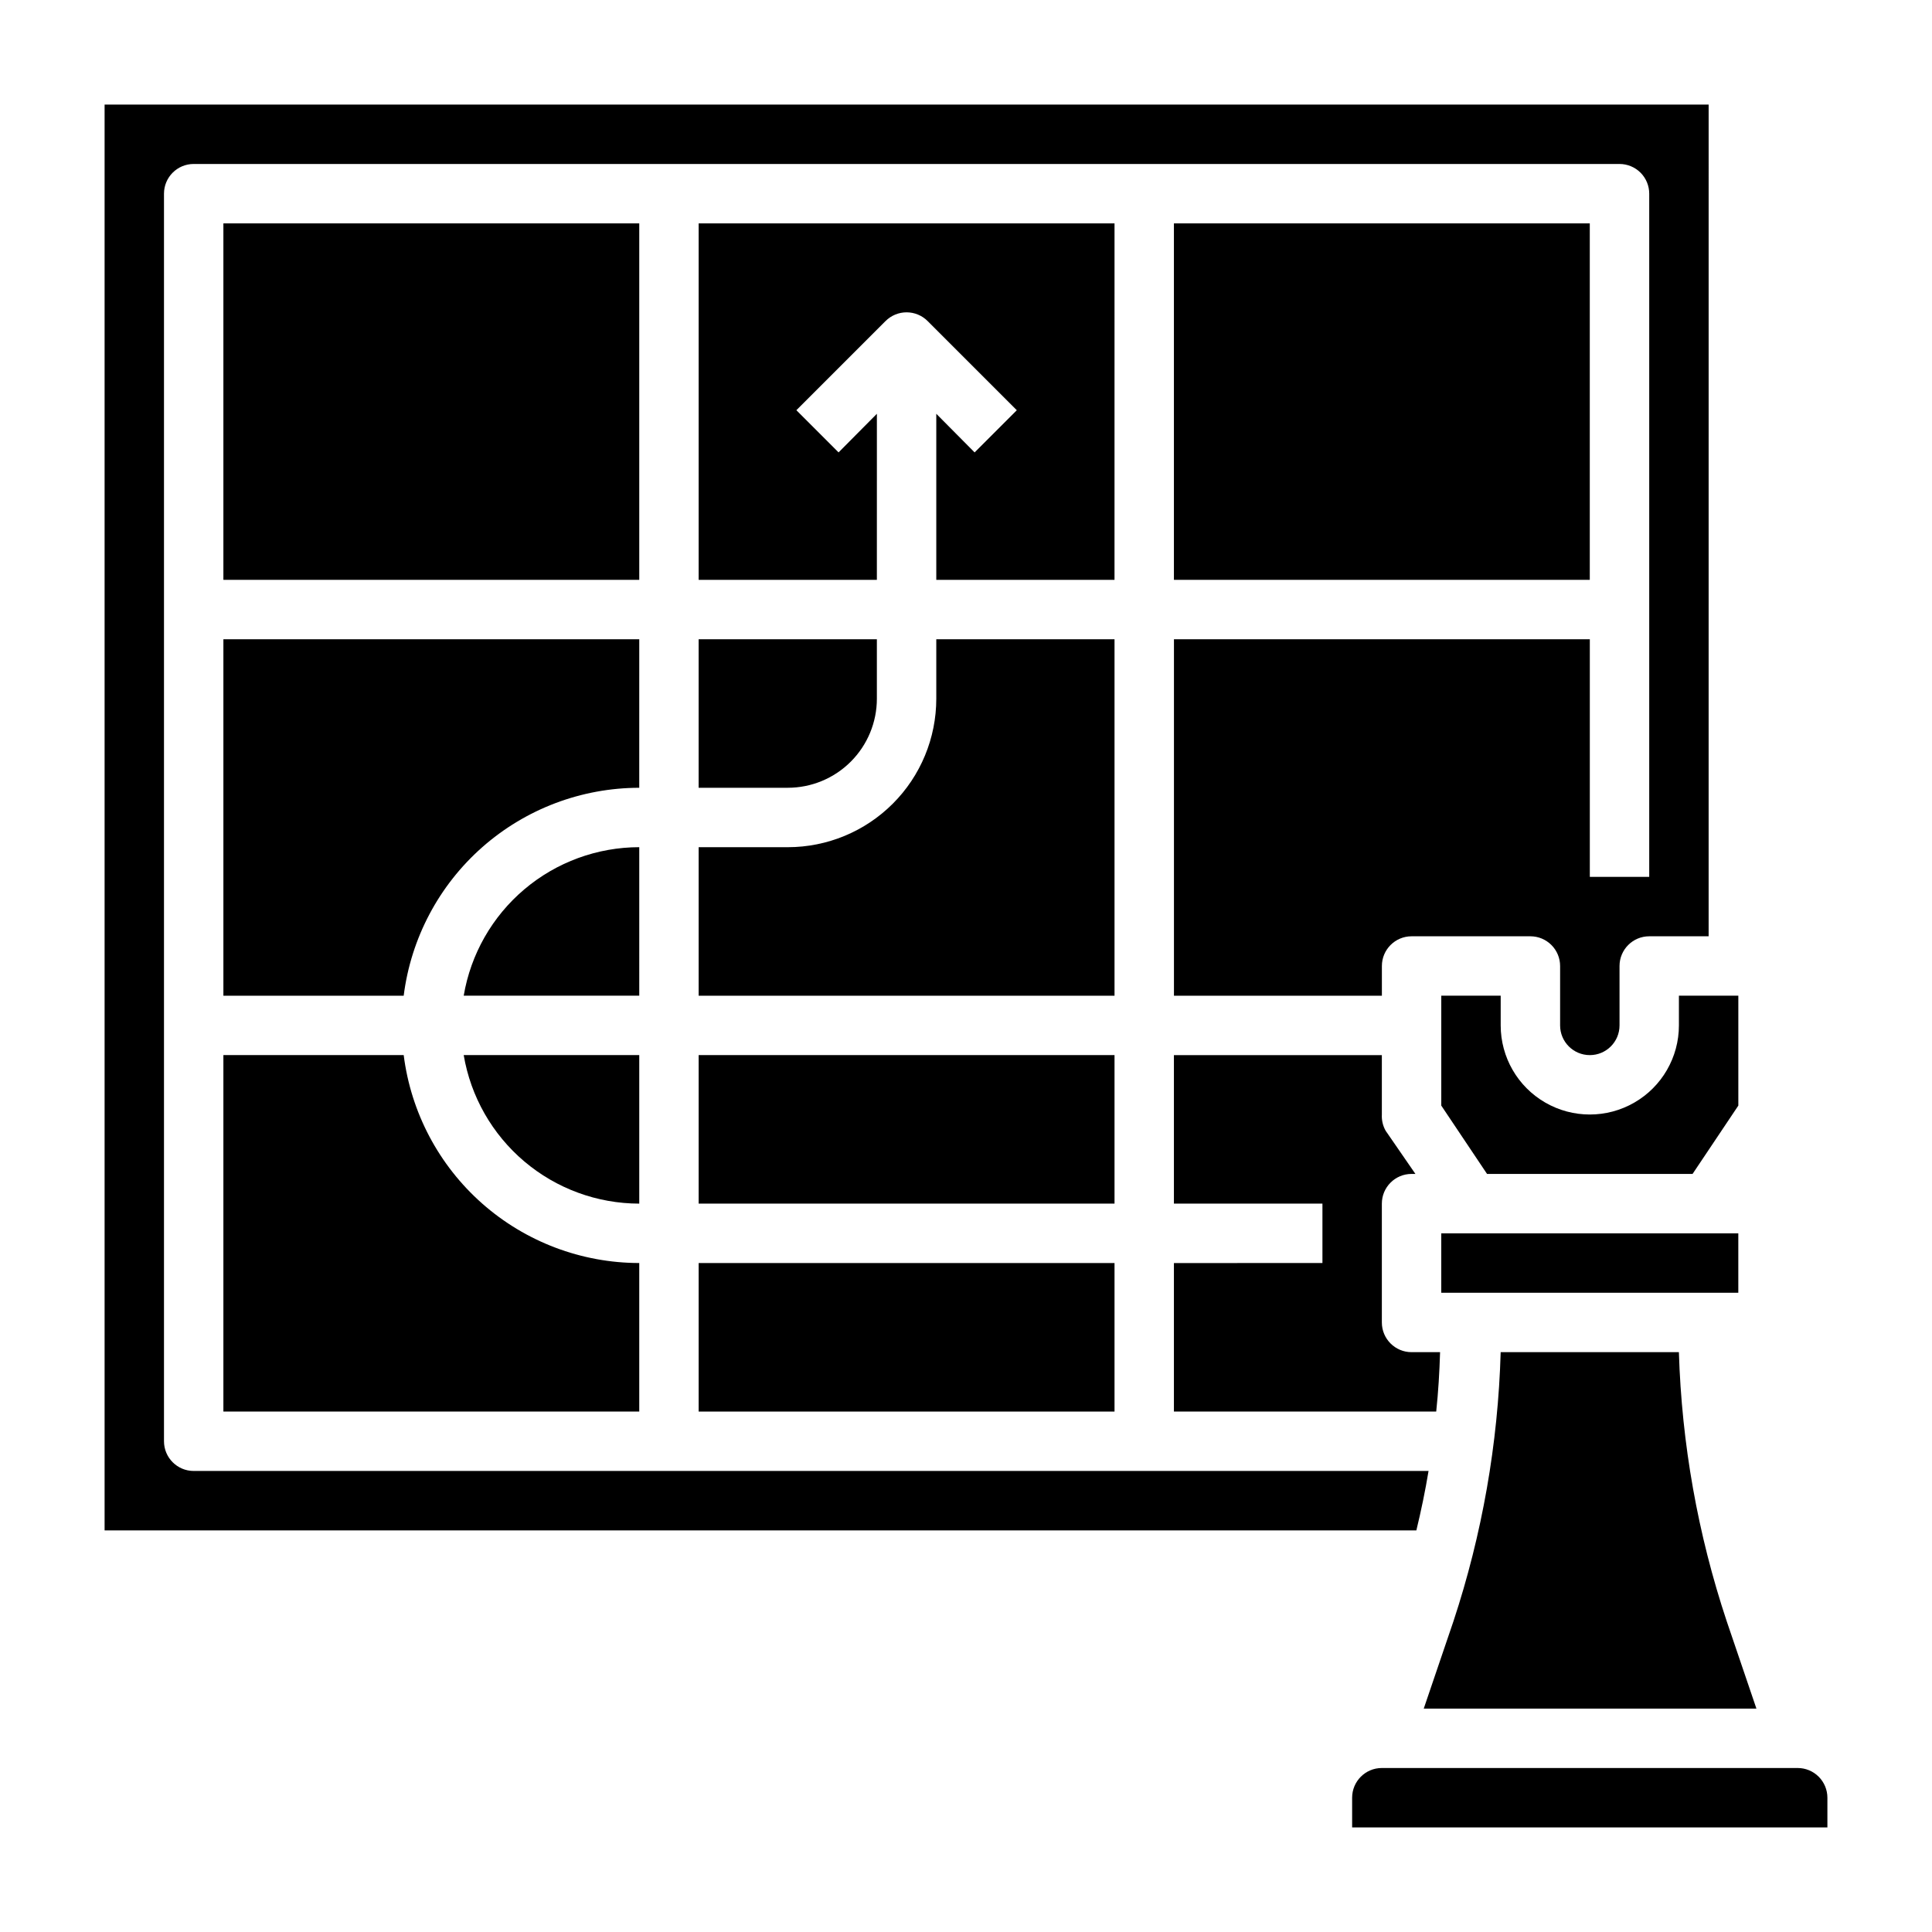
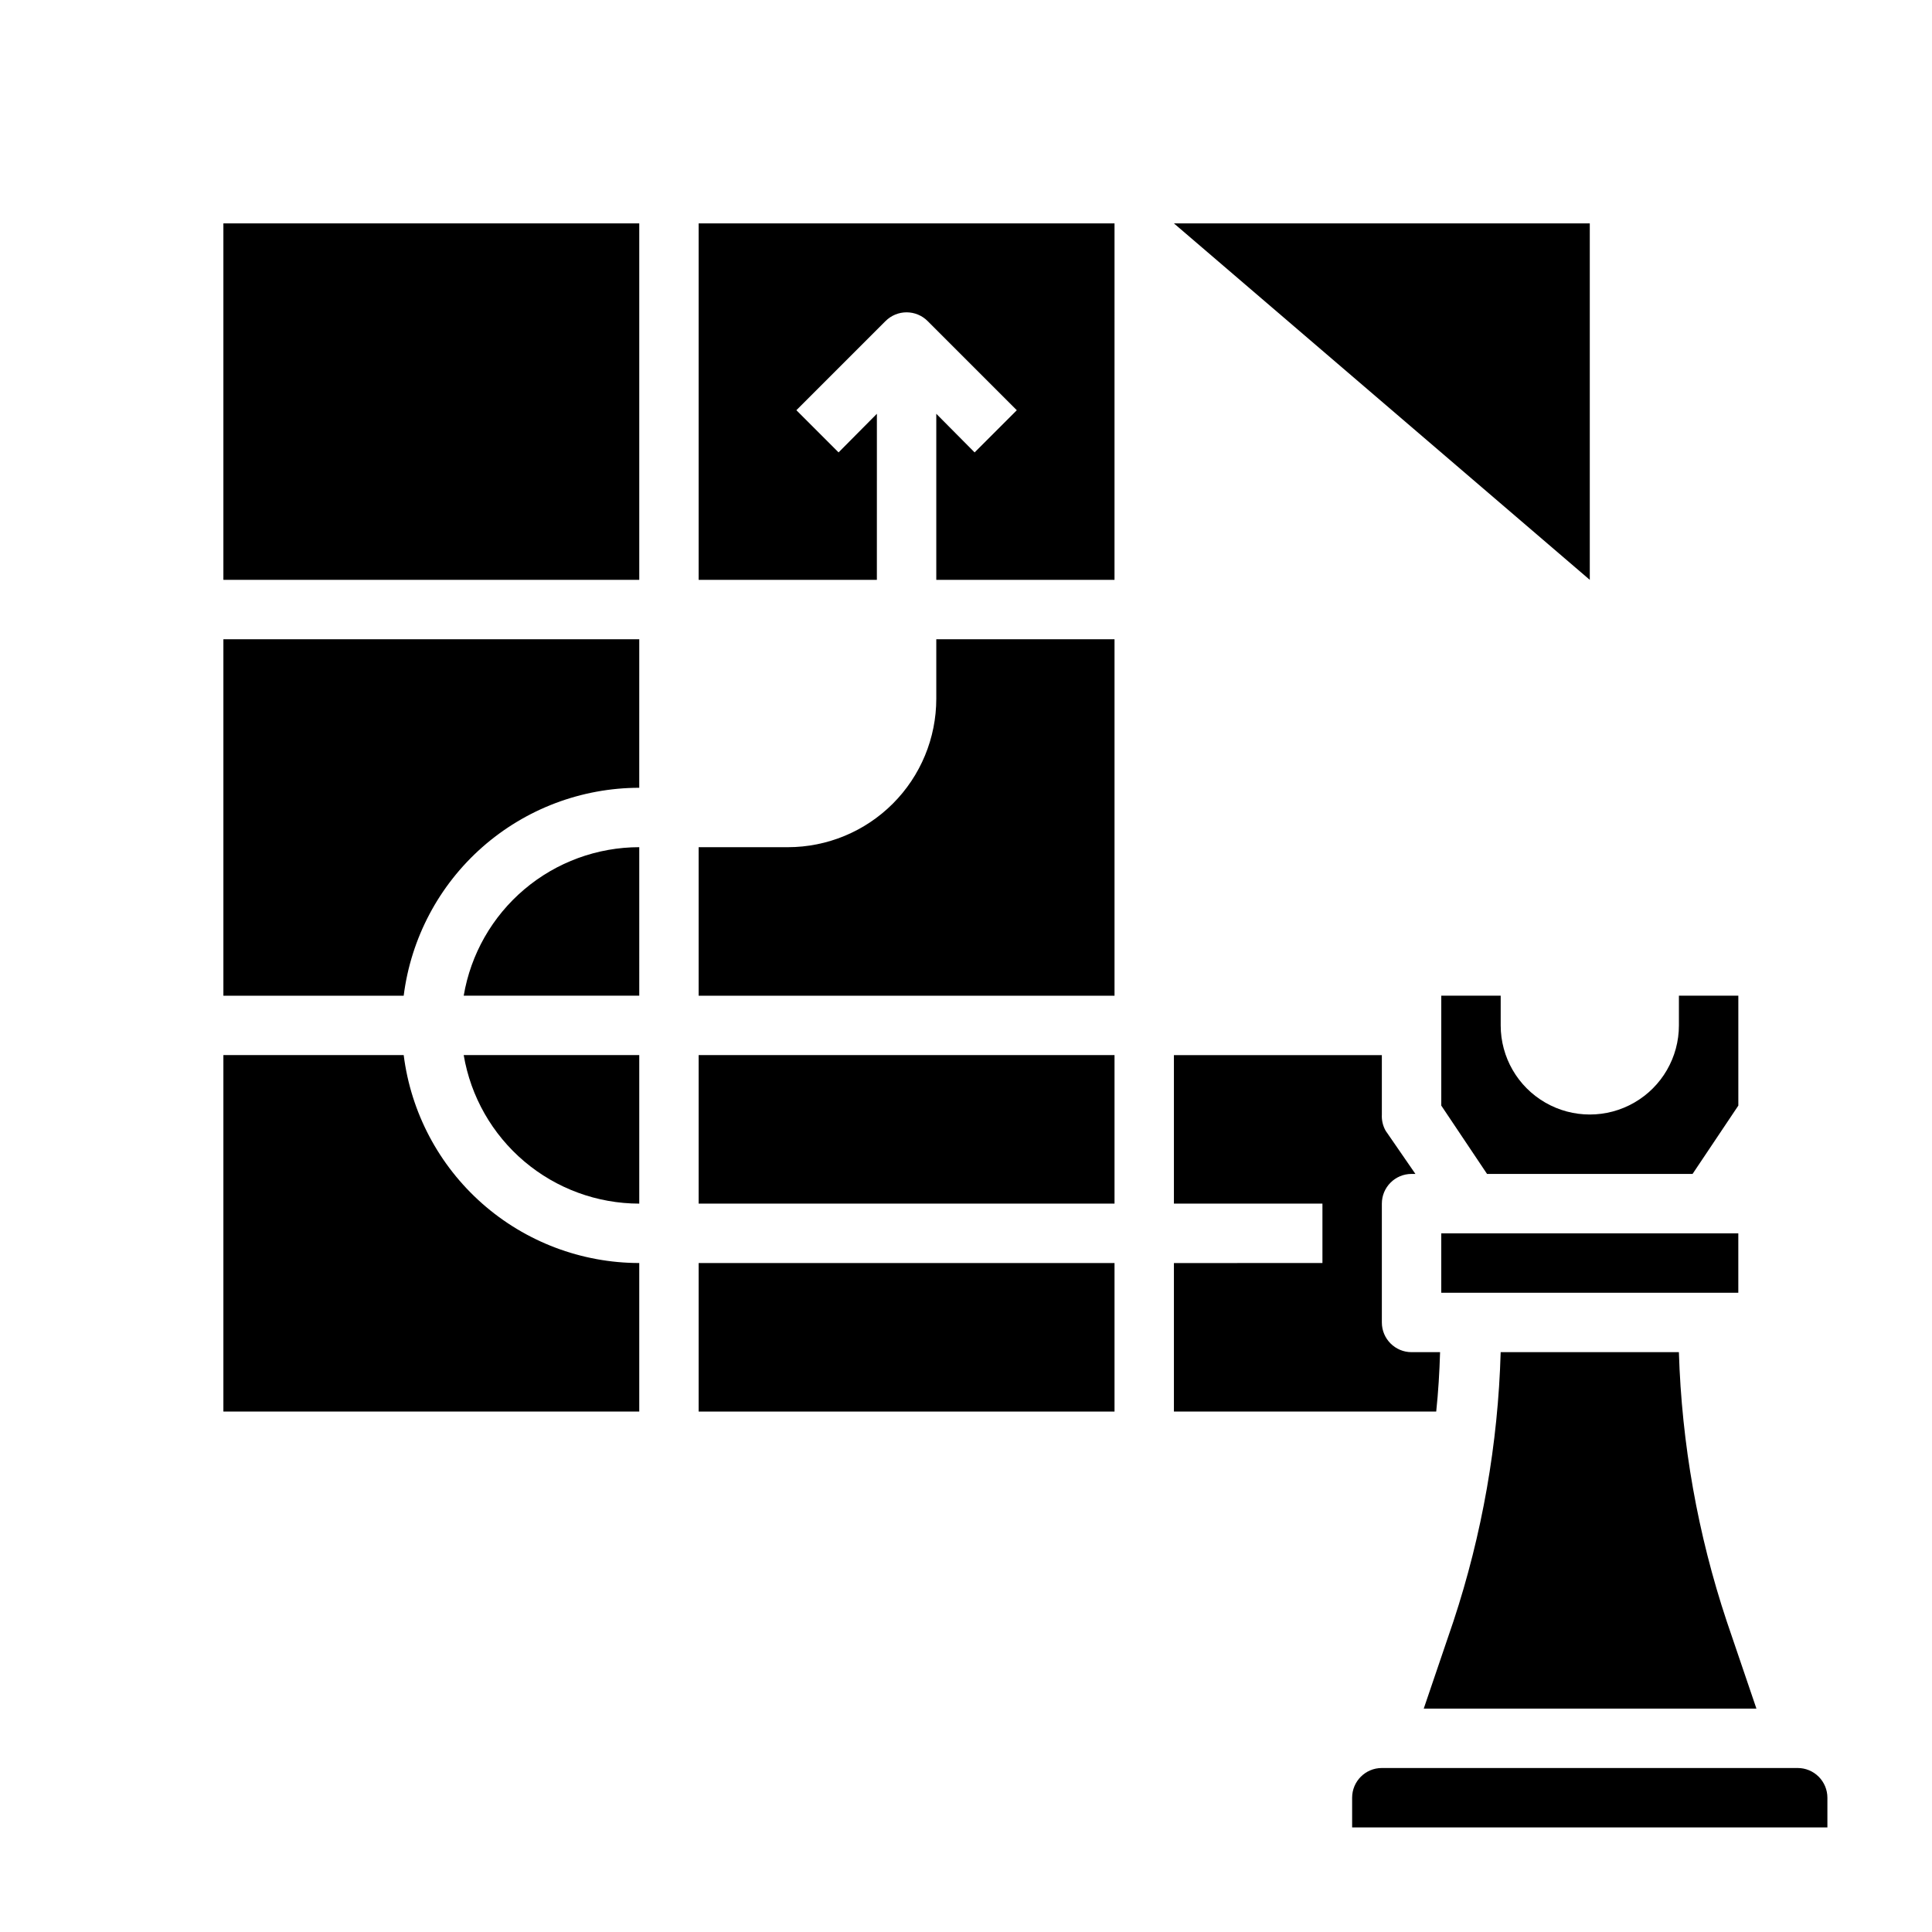
<svg xmlns="http://www.w3.org/2000/svg" fill="#000000" width="800px" height="800px" version="1.1" viewBox="144 144 512 512">
  <g>
-     <path d="m522.57 533.82h-327.24c-4.348 0-7.871-3.527-7.871-7.875v-330.62c0-4.348 3.523-7.871 7.871-7.871h377.86c2.086 0 4.09 0.832 5.566 2.305 1.477 1.477 2.305 3.481 2.305 5.566v181.06h-15.742v-62.977h-110.21v94.465h55.105v-7.871c0-4.348 3.523-7.875 7.871-7.875h31.488c2.09 0 4.09 0.832 5.566 2.309 1.477 1.477 2.305 3.477 2.305 5.566v15.742c0 4.348 3.527 7.871 7.875 7.871s7.871-3.523 7.871-7.871v-15.742c0-4.348 3.523-7.875 7.871-7.875h15.742l0.004-220.41h-425.09v377.86h347.63c1.258-5.195 2.359-10.469 3.227-15.742z" />
    <path d="m329.15 423.61h110.21v39.359h-110.21z" />
-     <path d="m455.1 203.2h110.21v94.465h-110.21z" />
+     <path d="m455.1 203.2h110.21v94.465z" />
    <path d="m609.47 596.8-7.871-23.145c-7.664-23.031-11.934-47.059-12.676-71.32h-47.23c-0.691 24.254-4.906 48.277-12.516 71.32l-7.871 23.145z" />
    <path d="m588.93 415.74c0 8.438-4.5 16.234-11.809 20.453-7.305 4.219-16.309 4.219-23.613 0-7.309-4.219-11.809-12.016-11.809-20.453v-7.871h-15.746v29.125l12.125 18.105h54.473l12.125-18.105v-29.125h-15.746z" />
    <path d="m455.1 478.72v39.359h69.512c0.551-5.195 0.867-10.469 1.023-15.742h-7.559c-4.348 0-7.871-3.527-7.871-7.875v-31.484c0-4.348 3.523-7.875 7.871-7.875h1.023l-7.871-11.414c-0.75-1.312-1.105-2.816-1.023-4.328v-15.746h-55.105v39.359h39.359v15.742z" />
    <path d="m329.15 478.72h110.21v39.359h-110.21z" />
    <path d="m525.95 470.85h78.719v15.742h-78.719z" />
    <path d="m250.98 423.61h-47.781v94.465h110.21v-39.359c-15.328-0.016-30.125-5.617-41.621-15.762-11.492-10.145-18.887-24.133-20.805-39.344z" />
    <path d="m203.2 203.2h110.21v94.465h-110.21z" />
    <path d="m313.41 313.41h-110.21v94.465h47.781c1.918-15.211 9.312-29.199 20.805-39.344 11.496-10.141 26.293-15.746 41.621-15.762z" />
    <path d="m620.41 612.54h-110.21c-4.348 0-7.871 3.523-7.871 7.871v7.871l125.95 0.004v-7.875c0-2.086-0.832-4.09-2.309-5.566-1.477-1.477-3.477-2.305-5.566-2.305z" />
    <path d="m313.41 368.51c-11.152 0.012-21.945 3.969-30.457 11.172-8.516 7.203-14.207 17.188-16.066 28.188h46.523z" />
    <path d="m439.36 313.41h-47.234v15.742c0 10.441-4.144 20.453-11.527 27.832-7.383 7.383-17.391 11.531-27.832 11.531h-23.617v39.359h110.21z" />
-     <path d="m376.38 329.15v-15.742h-47.234v39.359h23.617c6.266 0 12.27-2.488 16.699-6.918 4.43-4.426 6.918-10.434 6.918-16.699z" />
    <path d="m439.36 203.2h-110.21v94.465h47.23l0.004-44.008-10.156 10.234-11.18-11.18 23.617-23.617v0.004c1.48-1.492 3.492-2.328 5.59-2.328s4.113 0.836 5.59 2.328l23.617 23.617-11.18 11.18-10.156-10.238v44.008h47.23z" />
    <path d="m313.41 423.61h-46.523c1.859 11 7.551 20.984 16.066 28.188 8.512 7.203 19.305 11.164 30.457 11.176z" />
  </g>
</svg>